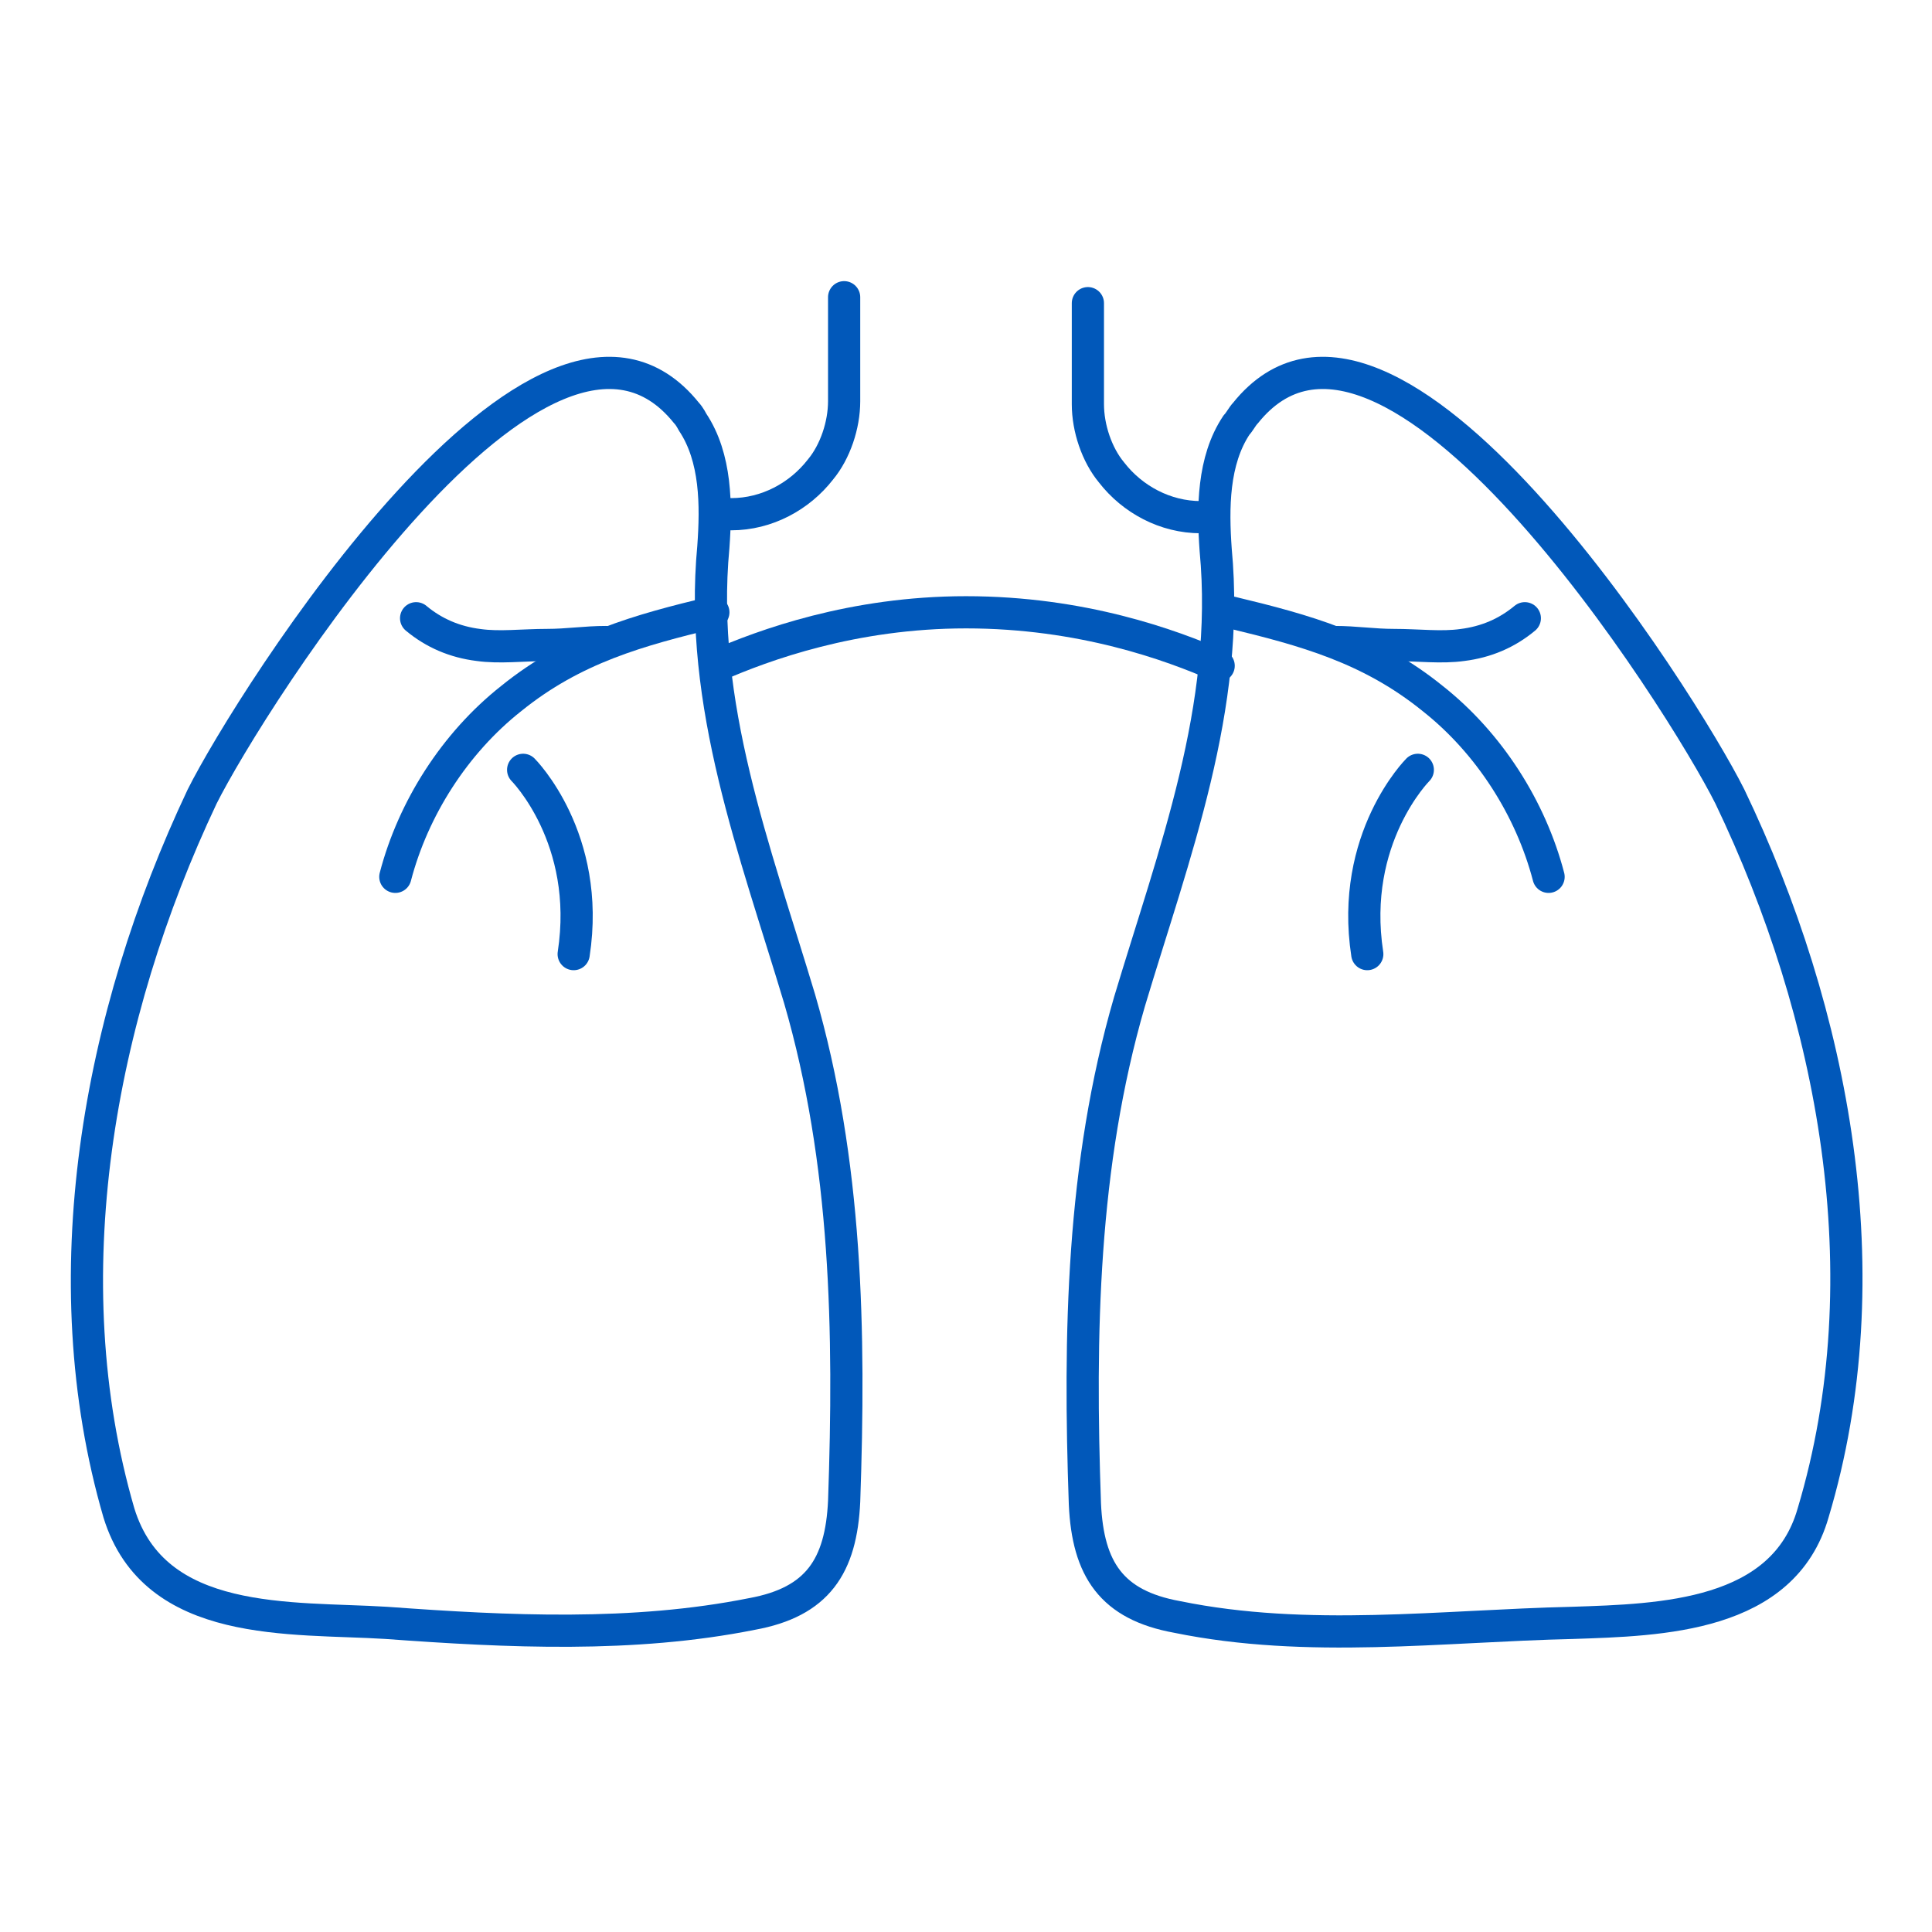
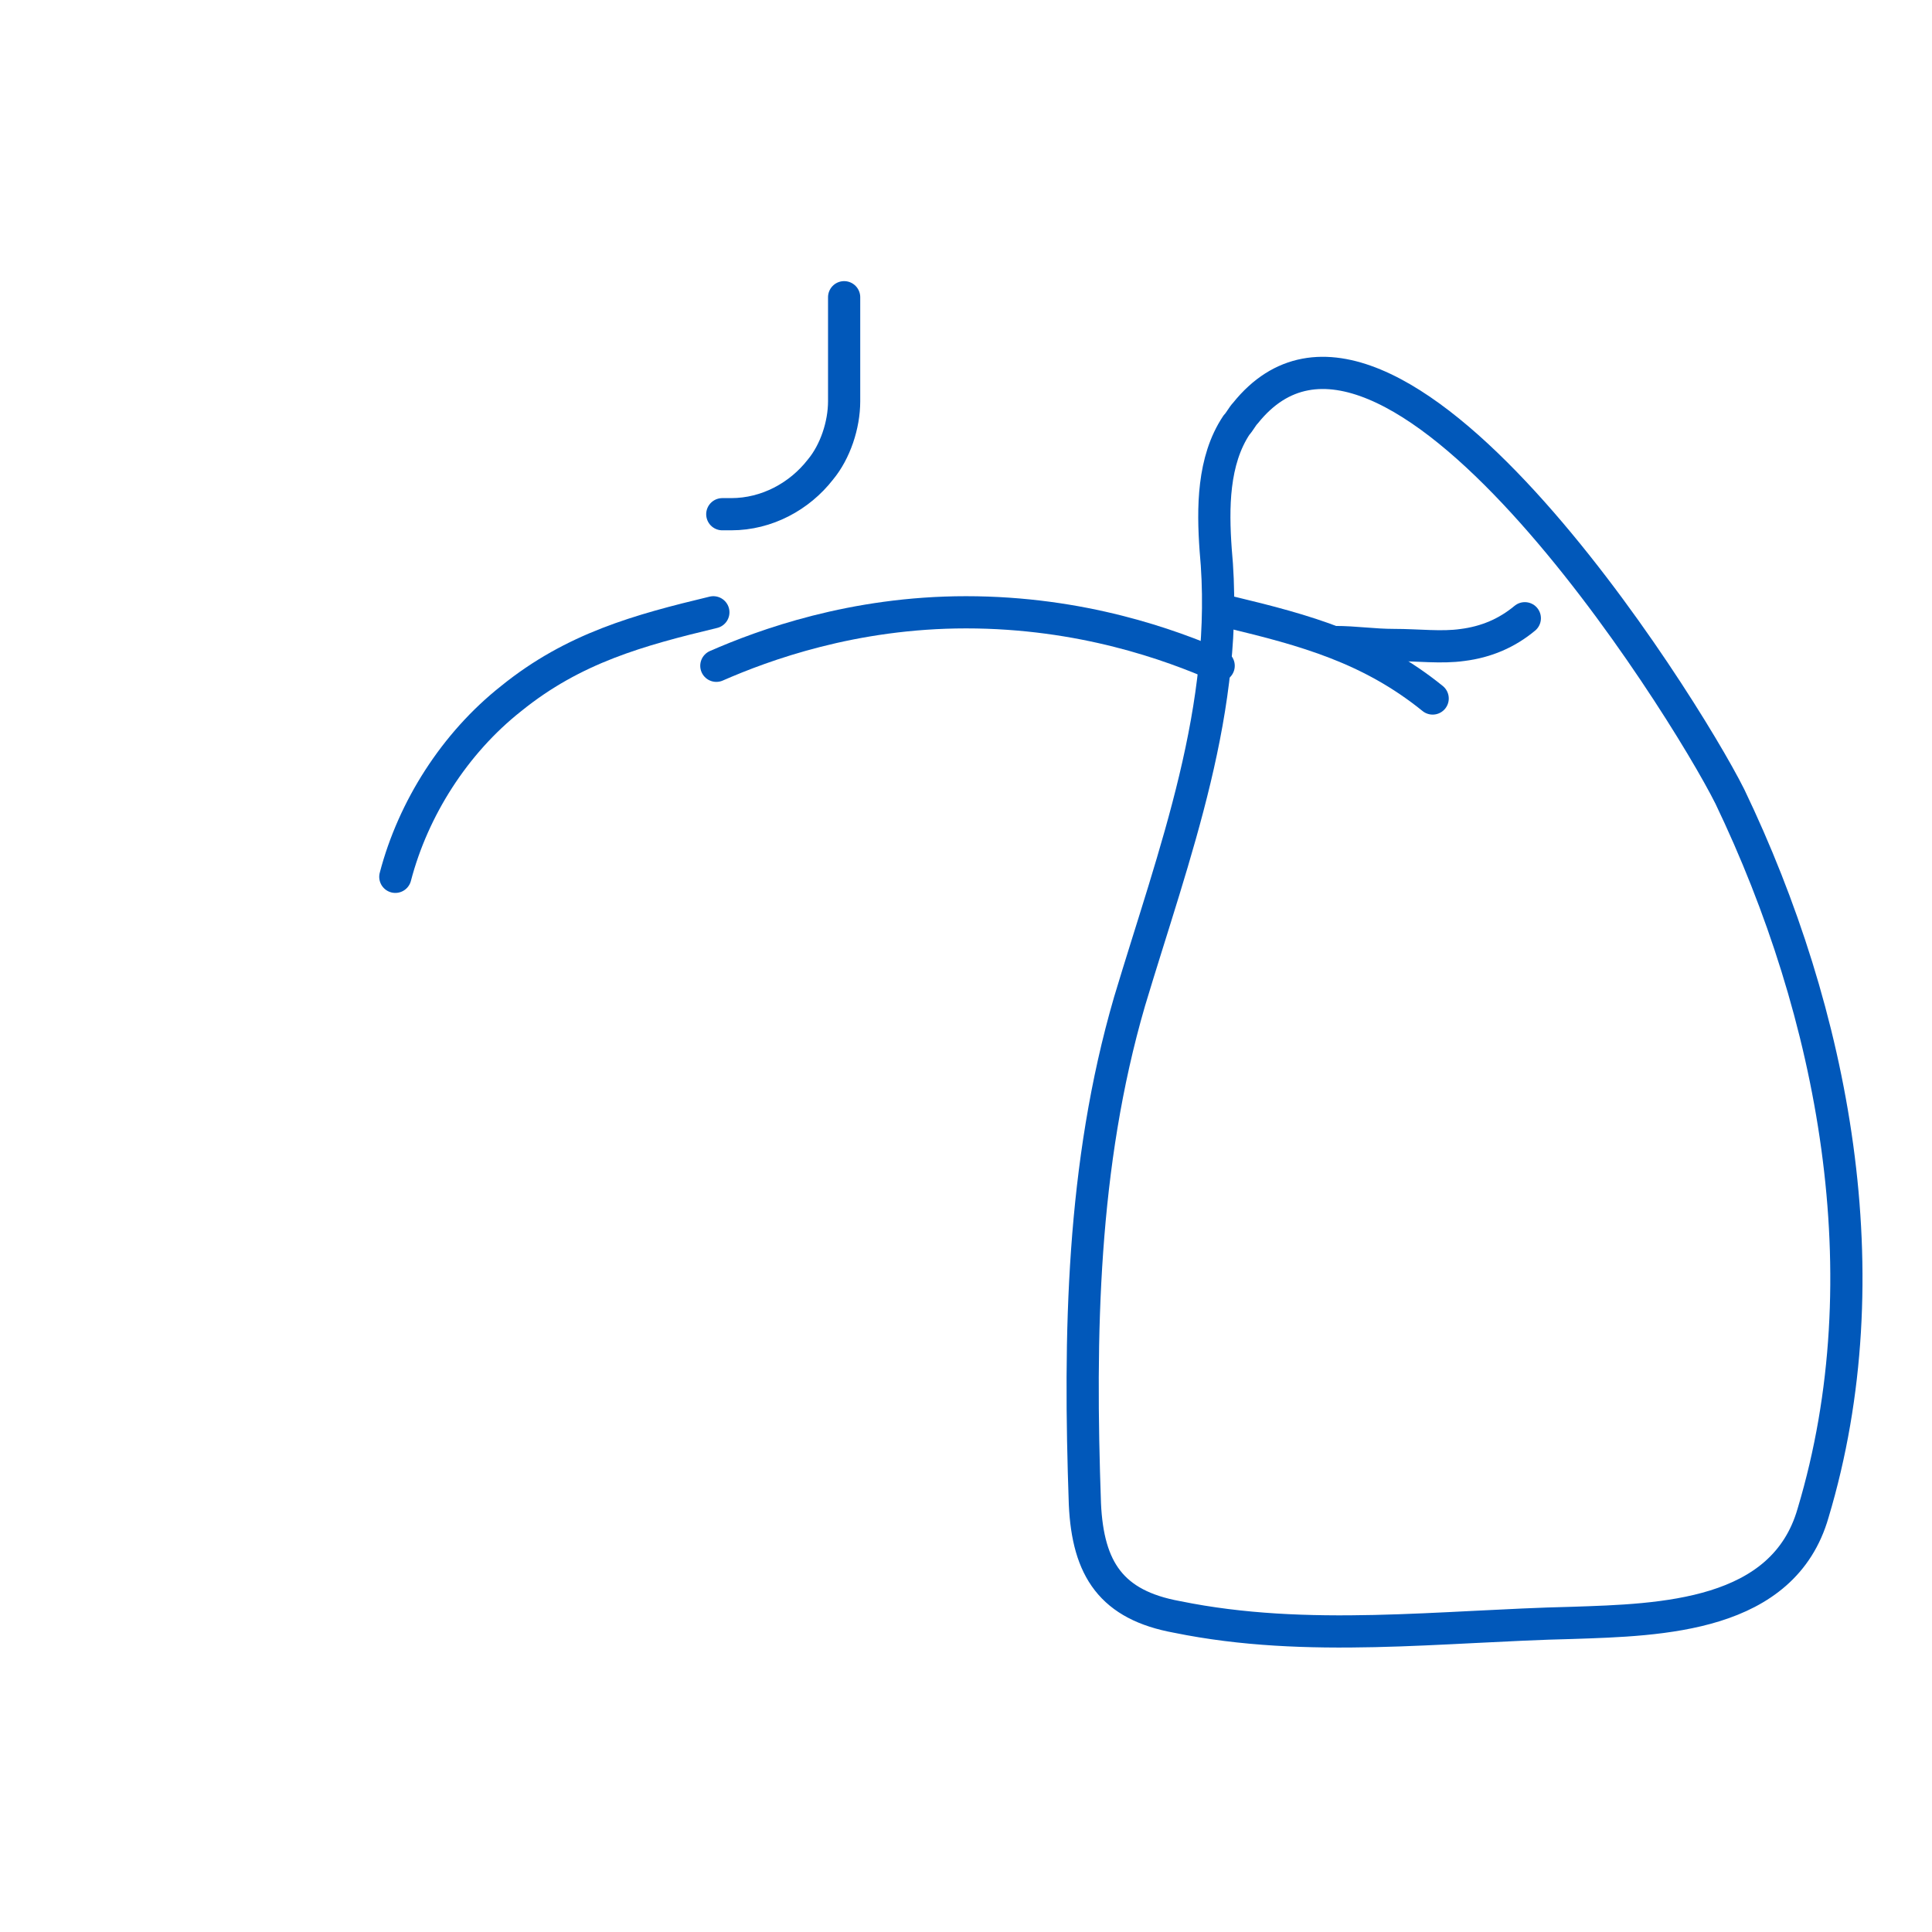
<svg xmlns="http://www.w3.org/2000/svg" width="90" height="90" viewBox="0 0 90 90" fill="none">
  <path d="M39.323 13.846V18.692C39.323 19.8 38.908 21.046 38.216 21.877C37.246 23.123 35.723 23.954 34.062 23.954H33.647" stroke="#0158BA" stroke-width="1.5" stroke-linecap="round" stroke-linejoin="round" />
-   <path d="M31.985 19.246C25.339 10.938 11.631 32.677 9.416 37.108C4.57 47.354 2.354 59.538 5.539 70.477C7.2 75.877 13.57 75.323 18 75.6C23.677 76.016 29.493 76.292 35.031 75.185C38.077 74.631 39.185 72.969 39.324 69.923C39.6 62.031 39.462 54.139 37.247 46.523C35.17 39.6 32.539 32.816 33.231 25.477C33.37 23.538 33.37 21.323 32.262 19.662C32.262 19.662 32.123 19.385 31.985 19.246Z" stroke="#0158BA" stroke-width="1.5" stroke-linecap="round" stroke-linejoin="round" />
-   <path d="M50.678 14.123V18.831C50.678 19.938 51.093 21.185 51.785 22.015C52.754 23.262 54.278 24.092 55.939 24.092H56.354" stroke="#0158BA" stroke-width="1.5" stroke-linecap="round" stroke-linejoin="round" />
  <path d="M58.016 19.246C64.662 10.938 78.37 32.677 80.585 37.108C85.431 47.215 87.785 59.4 84.462 70.477C83.078 75.323 77.401 75.462 73.247 75.6C67.154 75.739 60.924 76.569 54.831 75.323C51.785 74.769 50.678 73.108 50.539 70.062C50.262 62.169 50.401 54.277 52.616 46.662C54.693 39.739 57.324 32.954 56.631 25.616C56.493 23.677 56.493 21.462 57.601 19.8C57.739 19.662 57.877 19.385 58.016 19.246Z" stroke="#0158BA" stroke-width="1.5" stroke-linecap="round" stroke-linejoin="round" />
  <path d="M33.37 31.015C35.585 30.046 39.739 28.523 45.001 28.523C50.401 28.523 54.554 30.046 56.77 31.015" stroke="#0158BA" stroke-width="1.5" stroke-linecap="round" stroke-linejoin="round" />
  <path d="M33.231 28.523C29.77 29.354 26.724 30.185 23.816 32.539C21.185 34.615 19.247 37.662 18.416 40.846" stroke="#0158BA" stroke-width="1.5" stroke-linecap="round" stroke-linejoin="round" />
-   <path d="M28.246 29.908C27.277 29.908 26.446 30.046 25.477 30.046C24.369 30.046 23.261 30.185 22.292 30.046C21.184 29.908 20.215 29.492 19.384 28.8" stroke="#0158BA" stroke-width="1.5" stroke-linecap="round" stroke-linejoin="round" />
-   <path d="M24.37 35.862C24.37 35.862 27.555 39.046 26.724 44.446" stroke="#0158BA" stroke-width="1.5" stroke-linecap="round" stroke-linejoin="round" />
-   <path d="M57.324 28.523C60.785 29.354 63.832 30.185 66.739 32.539C69.37 34.615 71.309 37.662 72.139 40.846" stroke="#0158BA" stroke-width="1.5" stroke-linecap="round" stroke-linejoin="round" />
+   <path d="M57.324 28.523C60.785 29.354 63.832 30.185 66.739 32.539" stroke="#0158BA" stroke-width="1.5" stroke-linecap="round" stroke-linejoin="round" />
  <path d="M62.17 29.908C63.139 29.908 63.97 30.046 64.939 30.046C66.047 30.046 67.155 30.185 68.124 30.046C69.232 29.908 70.201 29.492 71.032 28.8" stroke="#0158BA" stroke-width="1.5" stroke-linecap="round" stroke-linejoin="round" />
-   <path d="M66.047 35.862C66.047 35.862 62.862 39.046 63.693 44.446" stroke="#0158BA" stroke-width="1.5" stroke-linecap="round" stroke-linejoin="round" />
</svg>